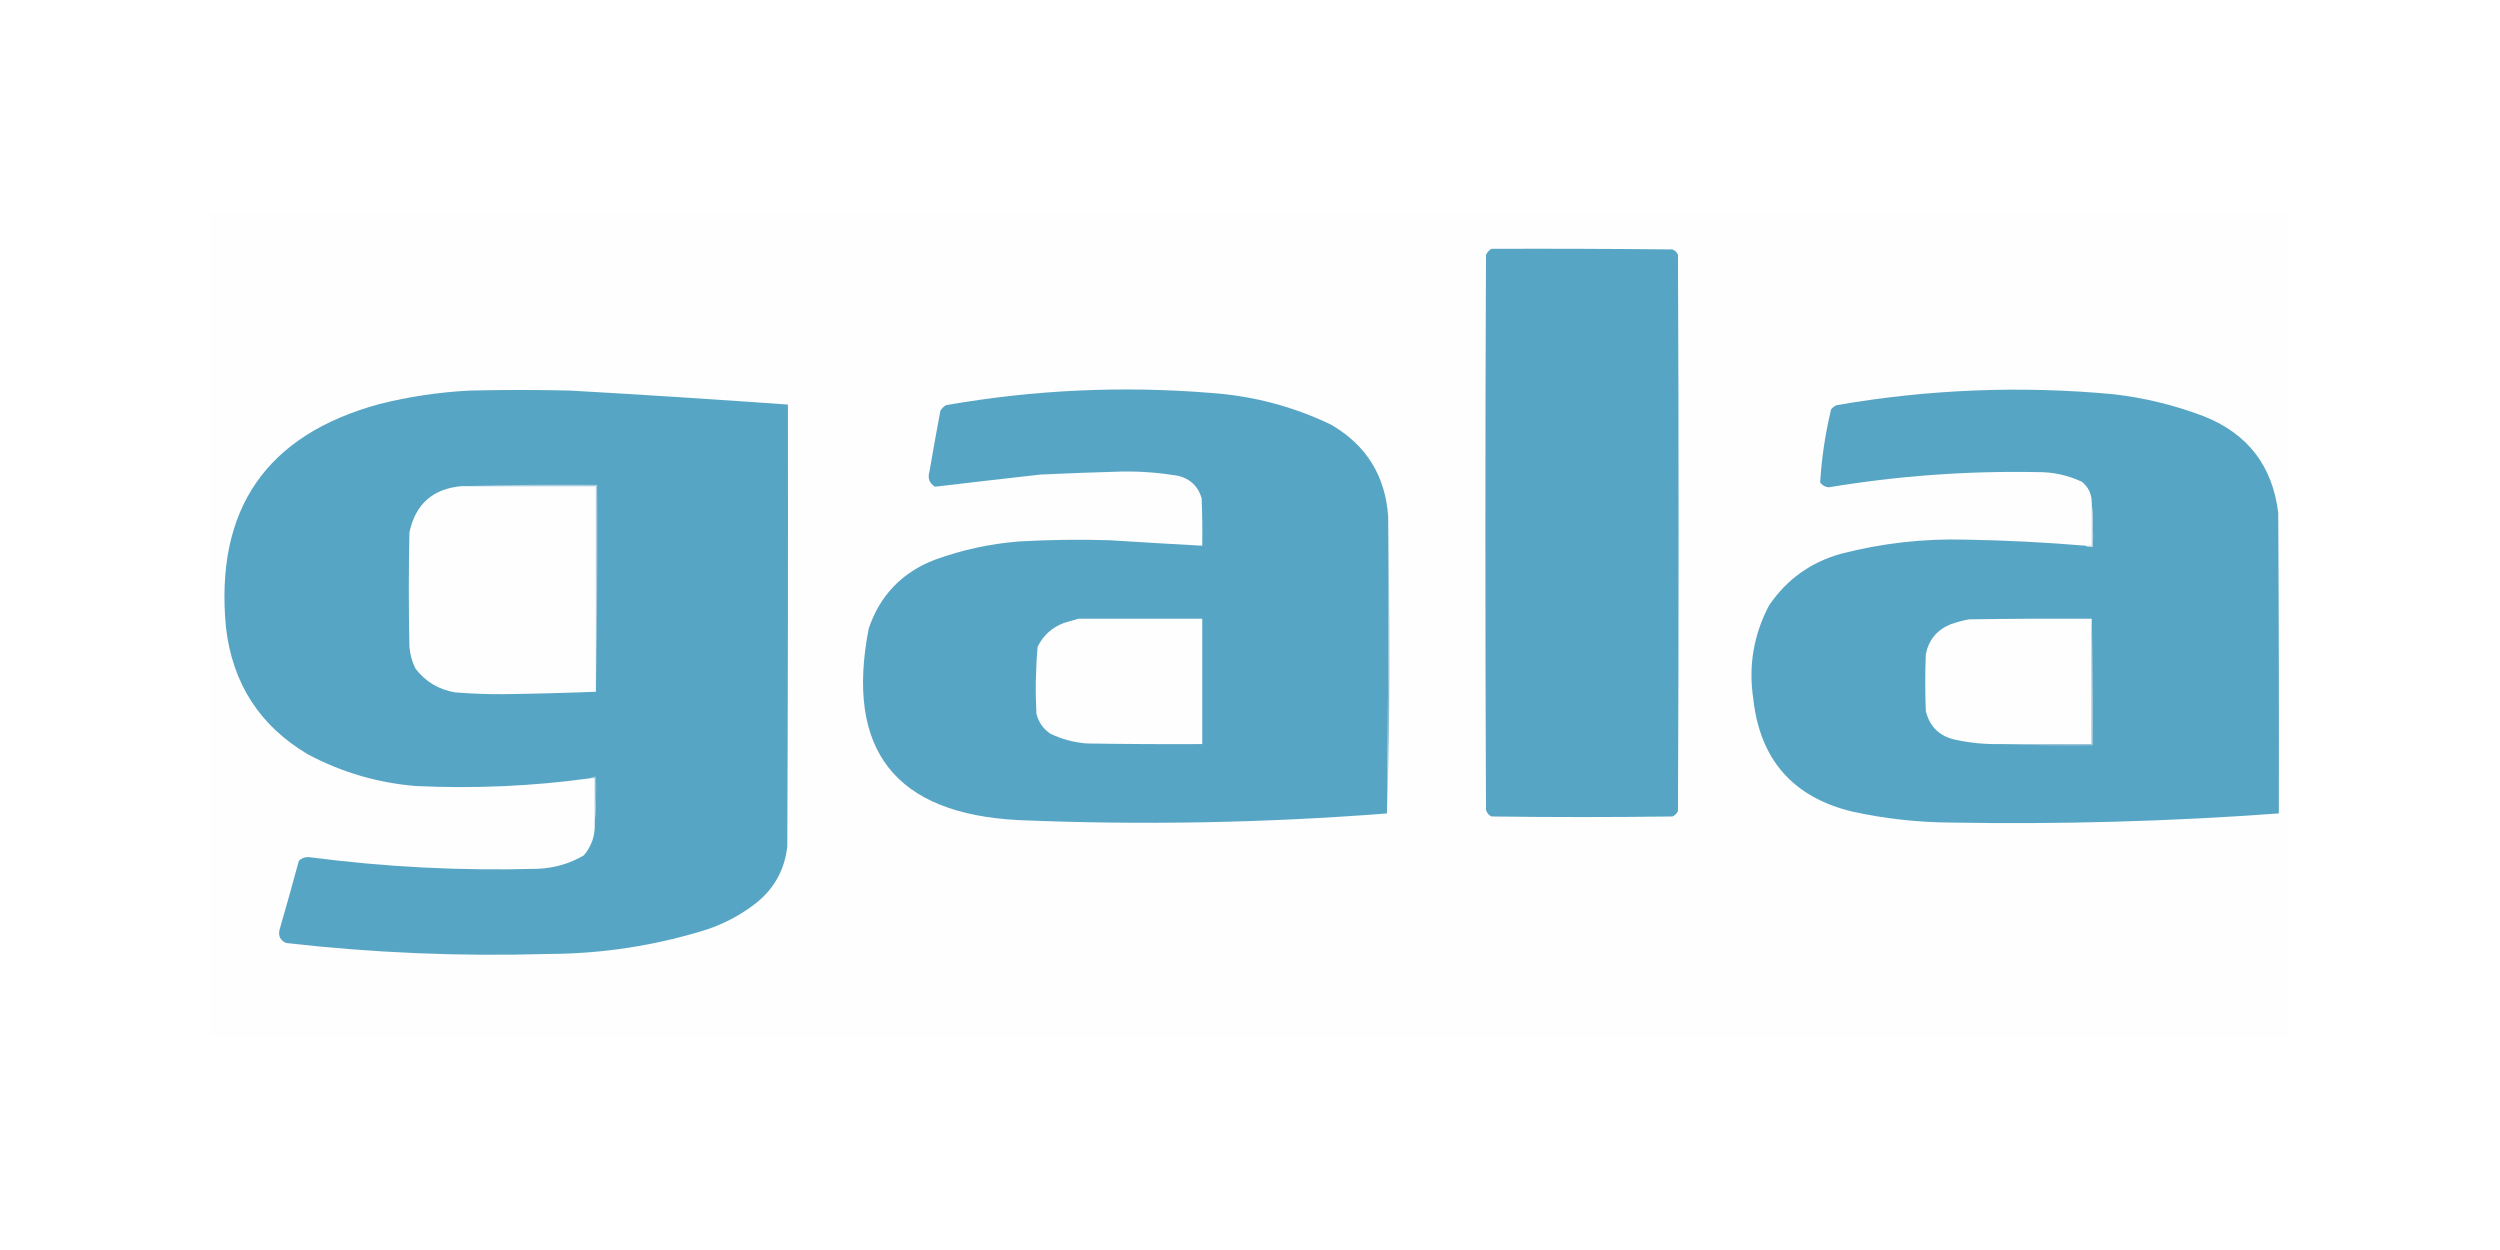
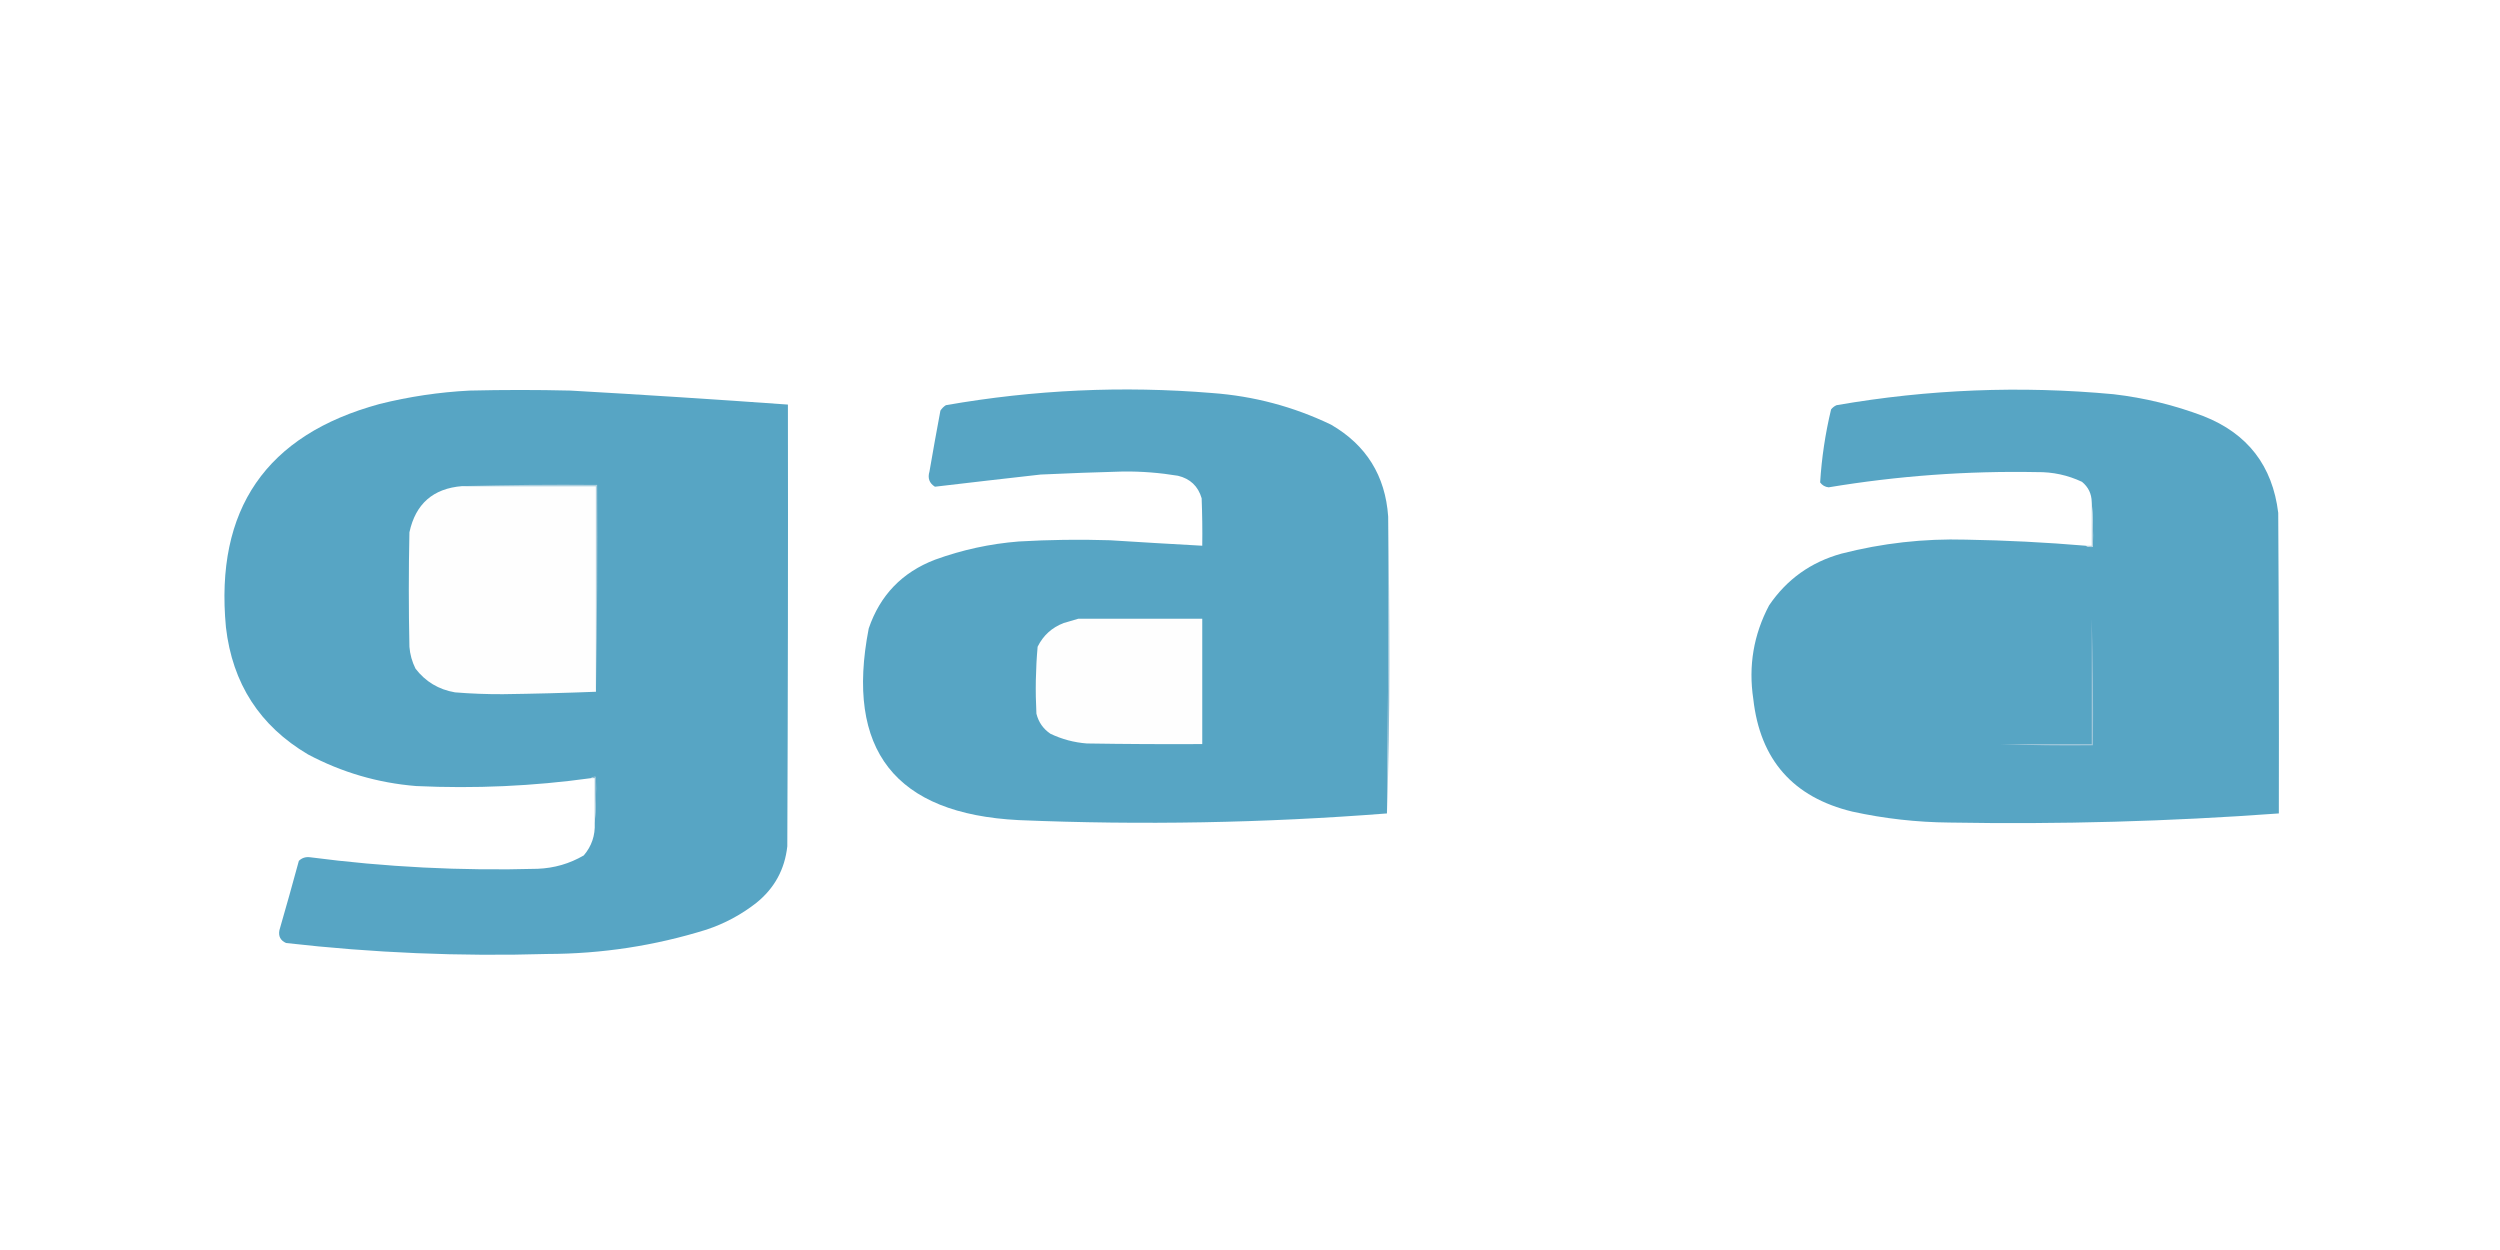
<svg xmlns="http://www.w3.org/2000/svg" width="600" viewBox="0 0 450 225" height="300" preserveAspectRatio="xMidYMid meet">
  <defs>
    <clipPath id="25aee889b5">
-       <path d="M 37.812 38.328 L 412 38.328 L 412 186.828 L 37.812 186.828 Z M 37.812 38.328 " />
-     </clipPath>
+       </clipPath>
  </defs>
  <g id="3410e91e8b">
    <rect x="0" width="450" y="0" height="225" style="fill:#ffffff;fill-opacity:1;stroke:none;" />
-     <rect x="0" width="450" y="0" height="225" style="fill:#ffffff;fill-opacity:1;stroke:none;" />
    <g clip-rule="nonzero" clip-path="url(#25aee889b5)">
-       <path style=" stroke:none;fill-rule:evenodd;fill:#fefefe;fill-opacity:1;" d="M 37.715 38.219 C 162.457 38.219 287.199 38.219 411.941 38.219 C 411.941 87.719 411.941 137.219 411.941 186.719 C 287.199 186.719 162.457 186.719 37.715 186.719 C 37.715 137.219 37.715 87.719 37.715 38.219 Z M 37.715 38.219 " />
-     </g>
-     <path style=" stroke:none;fill-rule:evenodd;fill:#57a5c4;fill-opacity:1;" d="M 268.461 44.789 C 279.324 44.75 290.188 44.789 301.051 44.898 C 301.523 45.082 301.852 45.41 302.035 45.883 C 302.18 79.25 302.18 112.613 302.035 145.977 C 301.828 146.434 301.5 146.762 301.051 146.965 C 290.188 147.109 279.324 147.109 268.461 146.965 C 267.957 146.723 267.629 146.32 267.477 145.758 C 267.332 112.469 267.332 79.176 267.477 45.883 C 267.699 45.406 268.027 45.039 268.461 44.789 Z M 268.461 44.789 " />
+       </g>
    <path style=" stroke:none;fill-rule:evenodd;fill:#57a5c4;fill-opacity:1;" d="M 107.051 148.168 C 107.266 145.434 107.34 142.66 107.27 139.848 C 106.918 139.785 106.629 139.859 106.395 140.066 C 95.945 141.512 85.445 141.984 74.898 141.488 C 68.02 140.93 61.531 139.031 55.434 135.793 C 46.754 130.656 41.836 123.027 40.668 112.906 C 38.668 91.672 47.891 78.273 68.336 72.715 C 73.652 71.391 79.047 70.586 84.523 70.305 C 90.574 70.16 96.625 70.16 102.676 70.305 C 115.734 71.047 128.781 71.887 141.824 72.824 C 141.863 99.324 141.824 125.828 141.715 152.332 C 141.258 156.5 139.398 159.895 136.141 162.516 C 133.441 164.633 130.453 166.238 127.172 167.332 C 117.848 170.238 108.297 171.699 98.52 171.715 C 82.797 172.18 67.121 171.523 51.496 169.742 C 50.484 169.289 50.082 168.52 50.293 167.441 C 51.492 163.297 52.66 159.133 53.793 154.957 C 54.336 154.43 54.992 154.211 55.762 154.301 C 69.375 156.078 83.047 156.77 96.77 156.383 C 99.758 156.266 102.527 155.465 105.082 153.973 C 106.496 152.312 107.152 150.379 107.051 148.168 Z M 107.051 148.168 " />
    <path style=" stroke:none;fill-rule:evenodd;fill:#57a5c4;fill-opacity:1;" d="M 249.871 92.973 C 249.941 110.805 249.871 128.617 249.652 146.418 C 227.586 148.141 205.492 148.543 183.383 147.621 C 161.117 146.5 152.113 135 156.371 113.125 C 158.406 107.141 162.383 103.016 168.289 100.75 C 173.168 98.973 178.199 97.879 183.383 97.465 C 188.848 97.148 194.312 97.074 199.785 97.246 C 205.324 97.598 210.867 97.926 216.406 98.23 C 216.445 95.383 216.406 92.535 216.297 89.688 C 215.664 87.52 214.242 86.168 212.035 85.637 C 208.777 85.098 205.496 84.84 202.191 84.871 C 197.23 85.004 192.273 85.184 187.316 85.418 C 180.965 86.133 174.621 86.859 168.289 87.609 C 167.273 86.973 166.945 86.062 167.305 84.871 C 167.934 81.215 168.59 77.566 169.273 73.918 C 169.531 73.516 169.859 73.188 170.258 72.934 C 186.133 70.152 202.098 69.422 218.156 70.742 C 225.672 71.289 232.816 73.188 239.59 76.438 C 245.93 80.117 249.359 85.629 249.871 92.973 Z M 249.871 92.973 " />
    <path style=" stroke:none;fill-rule:evenodd;fill:#57a5c4;fill-opacity:1;" d="M 375.414 98.23 C 375.801 98.441 376.238 98.516 376.727 98.449 C 376.797 95.711 376.727 93.008 376.508 90.348 C 376.48 88.871 375.898 87.668 374.758 86.73 C 372.203 85.527 369.504 84.941 366.664 84.98 C 354.078 84.742 341.574 85.656 329.156 87.719 C 328.516 87.652 328.004 87.359 327.625 86.84 C 327.898 82.414 328.555 78.035 329.594 73.699 C 329.859 73.359 330.188 73.105 330.578 72.934 C 347.113 70.062 363.734 69.406 380.445 70.961 C 386.008 71.609 391.398 72.922 396.629 74.906 C 404.57 78.035 409.055 83.84 410.082 92.316 C 410.191 110.352 410.227 128.383 410.191 146.418 C 390.457 147.863 370.699 148.41 350.918 148.059 C 345.016 148.008 339.18 147.352 333.422 146.09 C 322.758 143.516 316.816 136.762 315.594 125.828 C 314.695 119.879 315.641 114.258 318.438 108.965 C 321.621 104.281 325.957 101.18 331.453 99.656 C 338.801 97.766 346.273 96.926 353.871 97.137 C 361.062 97.258 368.246 97.625 375.414 98.23 Z M 375.414 98.23 " />
    <path style=" stroke:none;fill-rule:evenodd;fill:#fefefe;fill-opacity:1;" d="M 83.211 87.5 C 91.23 87.5 99.25 87.5 107.27 87.5 C 107.27 99.836 107.27 112.176 107.27 124.516 C 101.695 124.734 96.117 124.879 90.535 124.953 C 87.648 124.969 84.77 124.859 81.898 124.625 C 78.953 124.117 76.586 122.695 74.789 120.352 C 74.168 119.105 73.801 117.793 73.695 116.41 C 73.551 109.547 73.551 102.684 73.695 95.82 C 74.801 90.684 77.973 87.91 83.211 87.5 Z M 83.211 87.5 " />
    <path style=" stroke:none;fill-rule:evenodd;fill:#aecfde;fill-opacity:1;" d="M 83.211 87.5 C 91.266 87.281 99.355 87.207 107.488 87.281 C 107.559 99.727 107.488 112.141 107.27 124.516 C 107.27 112.176 107.27 99.836 107.27 87.5 C 99.25 87.5 91.23 87.5 83.211 87.5 Z M 83.211 87.5 " />
    <path style=" stroke:none;fill-rule:evenodd;fill:#b4d2e0;fill-opacity:1;" d="M 376.508 90.348 C 376.727 93.008 376.797 95.711 376.727 98.449 C 376.238 98.516 375.801 98.441 375.414 98.23 C 375.781 98.23 376.141 98.23 376.508 98.23 C 376.508 95.602 376.508 92.973 376.508 90.348 Z M 376.508 90.348 " />
    <path style=" stroke:none;fill-rule:evenodd;fill:#90bed4;fill-opacity:1;" d="M 249.871 92.973 C 250.016 101.844 250.09 110.75 250.09 119.695 C 250.09 128.676 249.945 137.582 249.652 146.418 C 249.871 128.617 249.941 110.805 249.871 92.973 Z M 249.871 92.973 " />
    <path style=" stroke:none;fill-rule:evenodd;fill:#fefefe;fill-opacity:1;" d="M 194.098 111.371 C 201.535 111.371 208.973 111.371 216.406 111.371 C 216.406 118.891 216.406 126.414 216.406 133.934 C 209.48 133.969 202.555 133.934 195.629 133.824 C 193.328 133.648 191.141 133.062 189.066 132.07 C 187.773 131.191 186.934 129.988 186.555 128.457 C 186.344 124.43 186.418 120.414 186.773 116.41 C 187.781 114.375 189.348 112.953 191.473 112.141 C 192.375 111.879 193.25 111.621 194.098 111.371 Z M 194.098 111.371 " />
-     <path style=" stroke:none;fill-rule:evenodd;fill:#fefefe;fill-opacity:1;" d="M 376.508 111.371 C 376.508 118.891 376.508 126.414 376.508 133.934 C 371.039 133.934 365.57 133.934 360.105 133.934 C 357.375 133.988 354.676 133.734 352.012 133.164 C 349.141 132.555 347.355 130.84 346.652 128.02 C 346.508 124.586 346.508 121.156 346.652 117.723 C 347.191 115.141 348.688 113.352 351.137 112.359 C 352.207 111.984 353.301 111.691 354.418 111.48 C 361.781 111.371 369.145 111.336 376.508 111.371 Z M 376.508 111.371 " />
    <path style=" stroke:none;fill-rule:evenodd;fill:#9fc6d9;fill-opacity:1;" d="M 376.508 111.371 C 376.727 118.93 376.797 126.52 376.727 134.152 C 371.148 134.223 365.605 134.152 360.105 133.934 C 365.57 133.934 371.039 133.934 376.508 133.934 C 376.508 126.414 376.508 118.891 376.508 111.371 Z M 376.508 111.371 " />
    <path style=" stroke:none;fill-rule:evenodd;fill:#91bed4;fill-opacity:1;" d="M 106.395 140.066 C 106.629 139.859 106.918 139.785 107.27 139.848 C 107.34 142.66 107.266 145.434 107.051 148.168 C 107.051 145.469 107.051 142.766 107.051 140.066 C 106.832 140.066 106.613 140.066 106.395 140.066 Z M 106.395 140.066 " />
  </g>
</svg>